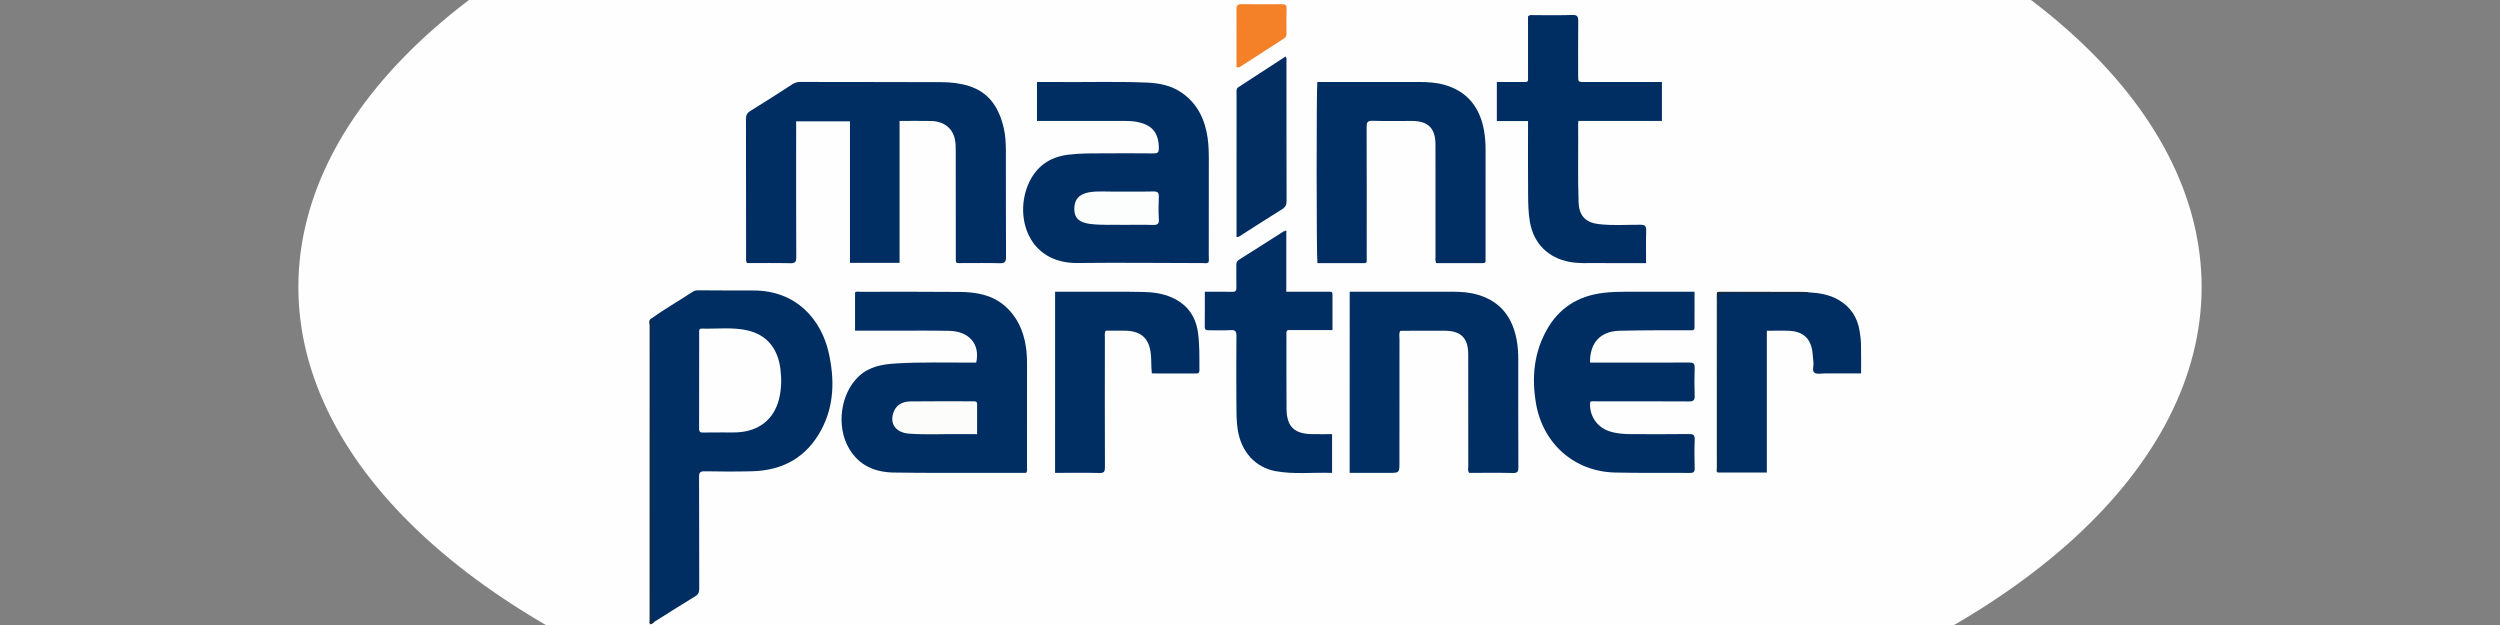
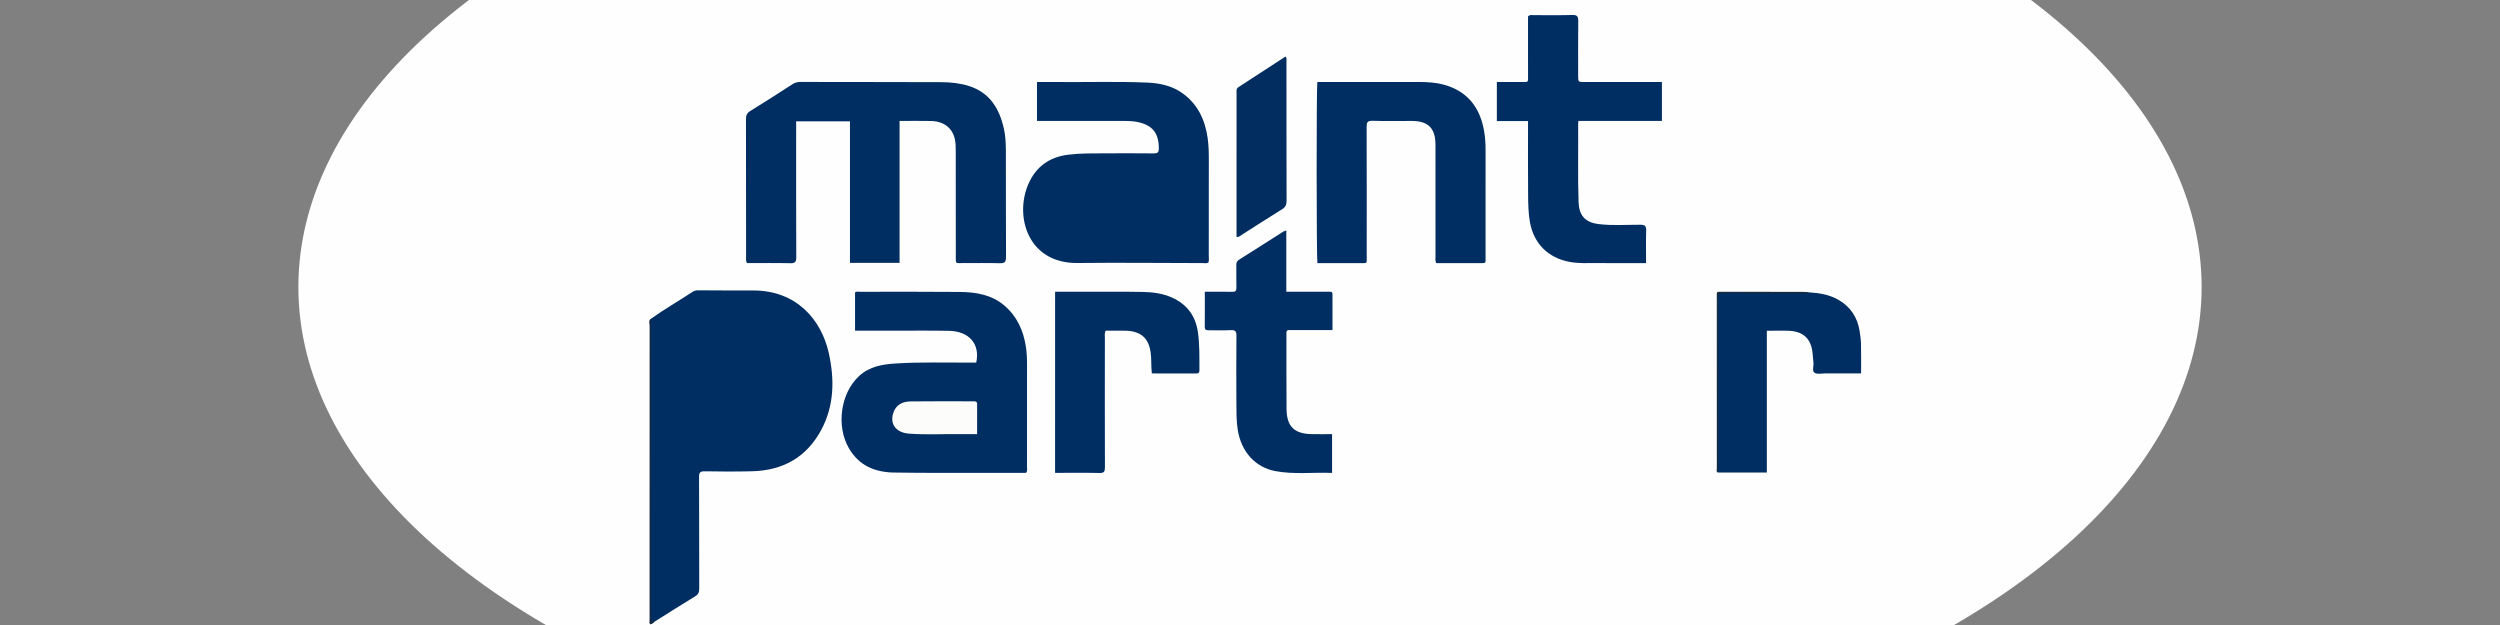
<svg xmlns="http://www.w3.org/2000/svg" version="1.1" id="Warstwa_1" x="0px" y="0px" viewBox="0 0 180 45" style="enable-background:new 0 0 180 45;" xml:space="preserve">
  <rect x="0" y="0" width="180" height="45" fill="#808080" stroke="none" />
  <style type="text/css">
	.st0{fill:#FEFEFE;}
	.st1{fill:#002E62;}
	.st2{fill:#012D61;}
	.st3{fill:#F48028;}
	.st4{fill:#142841;}
	.st5{fill:#17293B;}
	.st6{fill:#FCFDFB;}
	.st7{fill:#FCFDFD;}
</style>
  <g>
    <ellipse class="st0" cx="90" cy="20.666" rx="68.517" ry="36.172" />
    <path class="st1" d="M64.769,8.709c0,3.429,0,6.812,0,10.216c-1.201,0-2.37,0-3.572,0c0-3.396,0-6.778,0-10.19   c-1.302,0-2.571,0-3.874,0c0,0.19,0,0.361,0,0.533c0,3.084-0.006,6.168,0.008,9.251c0.002,0.345-0.088,0.44-0.432,0.432   c-1.044-0.023-2.089-0.008-3.115-0.008c-0.103-0.17-0.065-0.319-0.065-0.461c-0.003-3.302,0.001-6.604-0.009-9.906   c-0.001-0.278,0.072-0.439,0.319-0.59c1.016-0.622,2.016-1.269,3.017-1.915c0.178-0.115,0.353-0.172,0.567-0.171   c3.389,0.008,6.778,0.003,10.168,0.016c0.668,0.003,1.338,0.074,1.978,0.275c1.499,0.473,2.195,1.622,2.519,3.066   c0.118,0.527,0.143,1.065,0.145,1.602c0.007,2.546-0.005,5.091,0.011,7.637c0.002,0.362-0.092,0.467-0.455,0.456   c-0.872-0.027-1.745-0.006-2.618-0.01c-0.599-0.003-0.542,0.088-0.543-0.523c-0.002-2.502,0.001-5.004-0.004-7.506   c-0.001-0.304-0.001-0.616-0.067-0.909c-0.178-0.794-0.799-1.266-1.694-1.292C66.312,8.693,65.571,8.709,64.769,8.709z" />
    <path class="st1" d="M46.88,22.942c0.97-0.689,2.004-1.28,2.995-1.936c0.129-0.085,0.265-0.105,0.414-0.104   c1.308,0.006,2.616,0.019,3.924,0.013c3.154-0.013,4.934,2.13,5.46,4.508c0.421,1.901,0.398,3.787-0.555,5.552   c-1.064,1.967-2.771,2.905-4.978,2.957c-1.133,0.027-2.268,0.023-3.401,0.002c-0.337-0.006-0.408,0.097-0.407,0.416   c0.013,2.675,0.004,5.35,0.013,8.025c0.001,0.257-0.057,0.417-0.292,0.56c-0.98,0.594-1.945,1.212-2.915,1.822   c-0.221,0.012-0.319-0.085-0.305-0.312c0.018-0.304,0.002-0.61,0.002-0.915c-0.001-6.706-0.001-13.412,0.002-20.117   C46.836,23.256,46.793,23.092,46.88,22.942z" />
    <path class="st1" d="M73.874,34.047c-1.94,0-3.888,0.002-5.837-0.001c-1.236-0.002-2.472,0.004-3.708-0.023   c-1.36-0.03-2.486-0.509-3.205-1.744c-0.931-1.601-0.608-3.951,0.714-5.189c0.765-0.717,1.723-0.865,2.7-0.923   c1.772-0.106,3.546-0.053,5.32-0.059c0.144-0.001,0.289,0,0.429,0c0.296-1.317-0.494-2.257-1.948-2.287   c-1.366-0.028-2.734-0.01-4.101-0.011c-0.884-0.001-1.768,0-2.675,0c0-0.936,0-1.845,0-2.757c0.117-0.088,0.252-0.044,0.377-0.044   c2.385-0.001,4.77-0.011,7.155,0.011c1.162,0.011,2.292,0.191,3.222,0.982c0.906,0.771,1.36,1.785,1.544,2.939   c0.071,0.446,0.087,0.896,0.086,1.347c0,2.443,0.001,4.886-0.003,7.329C73.944,33.755,73.997,33.909,73.874,34.047z" />
    <path class="st1" d="M74.663,5.905c0.528,0,1.034-0.003,1.541,0.001c2.122,0.017,4.245-0.048,6.366,0.039   c0.894,0.037,1.759,0.207,2.515,0.731c1.139,0.79,1.675,1.93,1.866,3.262c0.08,0.562,0.086,1.129,0.084,1.696   c-0.005,2.268-0.001,4.536-0.004,6.804c0,0.156,0.034,0.318-0.032,0.475c-0.14,0.062-0.285,0.029-0.426,0.029   c-2.995-0.003-5.99-0.039-8.985-0.006c-3.587,0.04-4.562-3.368-3.54-5.696c0.548-1.248,1.511-1.934,2.868-2.103   c0.884-0.11,1.769-0.094,2.655-0.098c1.163-0.004,2.326-0.009,3.489,0.005c0.276,0.003,0.377-0.06,0.377-0.36   c-0.003-1.114-0.468-1.691-1.562-1.905c-0.303-0.059-0.605-0.073-0.91-0.074c-1.948-0.001-3.897,0-5.845,0   c-0.143,0-0.287,0-0.458,0C74.663,7.779,74.663,6.871,74.663,5.905z" />
    <path class="st1" d="M94.853,18.945c-0.069-0.384-0.074-12.587-0.005-13.039c0.093,0,0.191,0,0.289,0   c2.342-0.001,4.685-0.002,7.027-0.003c0.612,0,1.225,0.036,1.814,0.2c1.682,0.469,2.578,1.634,2.874,3.313   c0.081,0.46,0.109,0.923,0.109,1.389c0,2.561,0.001,5.121-0.001,7.682c-0.001,0.506,0.066,0.456-0.473,0.457   c-1.029,0.002-2.059,0.001-3.079,0.001c-0.089-0.181-0.05-0.343-0.051-0.499c-0.003-2.677-0.001-5.354-0.003-8.031   c-0.001-1.181-0.523-1.705-1.7-1.707c-0.946-0.002-1.892,0.018-2.837-0.01c-0.362-0.011-0.421,0.114-0.42,0.441   c0.012,3.113,0.008,6.227,0.006,9.34c0,0.523,0.063,0.462-0.466,0.465C96.908,18.948,95.878,18.945,94.853,18.945z" />
-     <path class="st1" d="M97.178,21.006c0.375,0,0.721,0,1.068,0c2.124,0,4.248,0.001,6.372-0.001c0.628-0.001,1.25,0.051,1.851,0.237   c1.621,0.5,2.454,1.664,2.74,3.283c0.079,0.446,0.106,0.894,0.106,1.346c0,2.59-0.005,5.179,0.008,7.769   c0.002,0.313-0.058,0.424-0.4,0.416c-1.047-0.025-2.094-0.009-3.137-0.009c-0.132-0.147-0.07-0.314-0.07-0.465   c-0.005-2.691-0.002-5.383-0.004-8.074c-0.001-1.175-0.526-1.695-1.711-1.696c-1.033-0.001-2.066,0.002-3.099,0.004   c-0.028,0-0.056,0.012-0.1,0.022c-0.082,0.187-0.039,0.393-0.039,0.59c-0.004,2.953-0.003,5.907-0.003,8.86   c0,0.76,0.001,0.76-0.782,0.76c-0.927,0-1.854,0-2.801,0C97.178,29.695,97.178,25.379,97.178,21.006z" />
-     <path class="st1" d="M114.48,26.106c0.976,0,1.92,0,2.864,0c1.425,0,2.851,0.008,4.276-0.005c0.296-0.003,0.409,0.068,0.397,0.385   c-0.025,0.668-0.026,1.339-0.001,2.007c0.012,0.33-0.09,0.413-0.415,0.411c-2.211-0.015-4.422-0.008-6.633-0.006   c-0.158,0-0.319-0.031-0.472,0.028c-0.106,0.943,0.456,1.818,1.365,2.121c0.531,0.177,1.081,0.21,1.635,0.211   c1.367,0.003,2.735,0.011,4.102-0.007c0.32-0.004,0.433,0.066,0.42,0.405c-0.027,0.683-0.018,1.367-0.001,2.051   c0.007,0.266-0.07,0.346-0.343,0.344c-1.803-0.017-3.608,0.017-5.411-0.029c-2.928-0.075-5.186-2.096-5.675-4.996   c-0.311-1.846-0.147-3.615,0.779-5.274c0.888-1.591,2.262-2.439,4.054-2.663c0.565-0.07,1.13-0.084,1.697-0.084   c1.613,0.002,3.226,0.001,4.889,0.001c0,0.88,0.002,1.734-0.001,2.588c-0.001,0.23-0.182,0.184-0.318,0.184   c-0.771,0.003-1.542-0.003-2.313,0.002c-0.93,0.006-1.861,0.009-2.791,0.036C115.228,23.856,114.463,24.678,114.48,26.106z" />
    <path class="st1" d="M118.518,18.944c-1.216,0-2.378,0.006-3.54-0.002c-0.653-0.005-1.306,0.038-1.957-0.083   c-1.558-0.289-2.593-1.321-2.867-2.873c-0.117-0.662-0.124-1.331-0.13-1.997c-0.016-1.743-0.005-3.487-0.005-5.273   c-0.753,0-1.488,0-2.246,0c0-0.951,0-1.859,0-2.811c0.593,0,1.171,0.001,1.748,0c0.551-0.001,0.499,0.054,0.498-0.478   c-0.002-1.423-0.001-2.846-0.001-4.244c0.136-0.141,0.275-0.092,0.398-0.092c0.931-0.005,1.862,0.016,2.792-0.012   c0.362-0.011,0.43,0.117,0.426,0.444c-0.016,1.308-0.006,2.617-0.006,3.926c0,0.456-0.001,0.457,0.476,0.457   c1.701,0,3.403,0,5.104,0c0.142,0,0.285,0,0.45,0c0,0.937,0,1.845,0,2.799c-2.001,0-3.999,0-6.015,0   c-0.008,0.113-0.017,0.182-0.016,0.251c0.019,1.861-0.033,3.722,0.03,5.582c0.033,0.976,0.472,1.474,1.431,1.594   c1,0.125,2.004,0.047,3.006,0.049c0.348,0.001,0.443,0.095,0.431,0.436C118.501,17.37,118.518,18.125,118.518,18.944z" />
    <path class="st1" d="M86.747,21.006c0.696,0,1.334-0.008,1.972,0.004c0.226,0.005,0.308-0.065,0.302-0.296   c-0.013-0.538-0.001-1.076-0.006-1.614c-0.001-0.168,0.023-0.293,0.19-0.398c1.071-0.67,2.132-1.354,3.198-2.031   c0.045-0.029,0.103-0.037,0.21-0.074c0,1.482,0,2.927,0,4.408c0.989,0,1.93-0.002,2.871,0.001c0.507,0.001,0.453-0.063,0.454,0.474   c0.001,0.752,0,1.504,0,2.284c-1.111,0-2.183,0-3.215,0c-0.126,0.091-0.1,0.184-0.1,0.267c0.001,1.803-0.007,3.605,0.008,5.408   c0.01,1.267,0.548,1.794,1.815,1.818c0.478,0.009,0.955,0.001,1.463,0.001c0,0.931,0,1.837,0,2.792   c-1.364-0.056-2.729,0.124-4.079-0.13c-1.467-0.276-2.465-1.404-2.714-2.978c-0.098-0.622-0.092-1.246-0.096-1.869   c-0.009-1.628-0.012-3.257,0.004-4.885c0.003-0.318-0.067-0.438-0.406-0.419c-0.522,0.03-1.046,0.006-1.57,0.01   c-0.175,0.001-0.309-0.01-0.306-0.248C86.752,22.707,86.747,21.881,86.747,21.006z" />
    <path class="st1" d="M75.967,21.006c0.762,0,1.5-0.001,2.238,0c1.352,0.002,2.705-0.012,4.056,0.013   c0.725,0.013,1.447,0.103,2.123,0.406c1.083,0.486,1.697,1.321,1.866,2.492c0.129,0.896,0.102,1.797,0.109,2.698   c0.001,0.162-0.011,0.277-0.225,0.275c-1.059-0.007-2.118-0.003-3.202-0.003c-0.059-0.512-0.018-1.003-0.082-1.489   c-0.127-0.96-0.605-1.469-1.559-1.574c-0.144-0.016-0.29-0.013-0.436-0.014c-0.419-0.002-0.839-0.001-1.251-0.001   c-0.093,0.193-0.052,0.369-0.053,0.538c-0.003,3.097-0.008,6.194,0.004,9.291c0.001,0.316-0.058,0.425-0.4,0.417   c-1.057-0.025-2.115-0.009-3.189-0.009C75.967,29.684,75.967,25.361,75.967,21.006z" />
    <path class="st1" d="M130.239,21.049c0.744,0.043,1.468,0.159,2.128,0.538c0.879,0.505,1.371,1.271,1.528,2.26   c0.05,0.315,0.091,0.635,0.098,0.953c0.015,0.68,0.005,1.36,0.005,2.087c-0.879,0-1.732,0.002-2.584-0.001   c-0.26-0.001-0.582,0.078-0.764-0.045c-0.205-0.138-0.052-0.484-0.082-0.737c-0.027-0.231-0.042-0.463-0.065-0.694   c-0.1-1.003-0.658-1.544-1.674-1.591c-0.522-0.024-1.046-0.004-1.616-0.004c0,3.398,0,6.79,0,10.207c-1.204,0-2.36,0-3.516,0   c-0.077-0.136-0.04-0.285-0.04-0.428c-0.002-4.011-0.002-8.022-0.002-12.034c0-0.5,0-0.5,0.482-0.501   C126.17,21.053,128.205,21.075,130.239,21.049z" />
    <path class="st2" d="M89.031,17.063c0-1.58,0-3.136,0-4.692c0-1.891,0-3.782,0.001-5.674c0-0.154-0.038-0.31,0.137-0.423   c1.132-0.73,2.259-1.468,3.387-2.203c0.105,0.105,0.069,0.21,0.069,0.304c0.002,3.361-0.002,6.721,0.009,10.082   c0.001,0.295-0.089,0.466-0.342,0.621c-0.965,0.593-1.914,1.214-2.871,1.819C89.316,16.965,89.225,17.074,89.031,17.063z" />
-     <path class="st3" d="M89.027,4.826c0-0.398,0-0.815,0-1.231c0.001-0.973,0.011-1.946-0.002-2.918   c-0.004-0.282,0.08-0.381,0.368-0.377c0.973,0.014,1.946,0.012,2.918,0.003c0.241-0.002,0.329,0.07,0.322,0.321   c-0.017,0.58-0.008,1.161-0.004,1.742c0.001,0.168-0.02,0.302-0.183,0.406c-1.047,0.668-2.089,1.344-3.13,2.02   C89.237,4.844,89.166,4.879,89.027,4.826z" />
    <path class="st4" d="M46.88,22.942c-0.001,6.885-0.002,13.77-0.004,20.655c0,0.229,0.058,0.459,0.001,0.688   c-0.058,0.237,0.062,0.376,0.261,0.471c-0.085,0.1-0.186,0.172-0.319,0.196c-0.1-0.103-0.05-0.225-0.05-0.333   c-0.003-7.056-0.003-14.112,0.003-21.168C46.772,23.283,46.662,23.073,46.88,22.942z" />
    <path class="st5" d="M130.239,21.049c-0.147,0.095-0.311,0.051-0.468,0.051c-1.874,0.003-3.748,0.011-5.622-0.007   c-0.365-0.003-0.462,0.105-0.461,0.464c0.012,4.155,0.007,8.31,0.007,12.465c-0.153-0.065-0.084-0.201-0.084-0.302   c-0.004-4.167-0.004-8.334-0.003-12.502c0-0.055,0.008-0.11,0.013-0.171c0.054-0.015,0.093-0.036,0.132-0.036   c2.018-0.001,4.037-0.001,6.055,0.002C129.951,21.013,130.095,21.036,130.239,21.049z" />
-     <path class="st0" d="M51.863,31.14c-0.407,0-0.815-0.009-1.221,0.004c-0.213,0.007-0.308-0.039-0.307-0.282   c0.008-2.298,0.004-4.595,0.005-6.893c0-0.138-0.04-0.316,0.193-0.31c1.088,0.031,2.186-0.114,3.261,0.124   c1.388,0.307,2.211,1.273,2.398,2.797c0.089,0.723,0.074,1.451-0.105,2.164c-0.363,1.447-1.44,2.304-3.003,2.385   c-0.406,0.021-0.814,0.003-1.221,0.003C51.863,31.134,51.863,31.137,51.863,31.14z" />
    <path class="st6" d="M70.35,31.26c-0.474,0-0.905,0.005-1.337-0.001c-1.189-0.016-2.38,0.054-3.568-0.038   c-0.971-0.075-1.422-0.735-1.097-1.573c0.214-0.553,0.69-0.739,1.218-0.746c1.509-0.021,3.018-0.006,4.528-0.007   c0.142,0,0.259,0.008,0.258,0.2C70.347,29.803,70.35,30.511,70.35,31.26z" />
-     <path class="st7" d="M80.912,16.19c-0.723-0.02-1.565,0.038-2.406-0.064c-0.779-0.095-1.142-0.405-1.157-1.037   c-0.017-0.72,0.35-1.133,1.109-1.251c0.607-0.094,1.218-0.035,1.827-0.042c0.915-0.011,1.831,0.013,2.746-0.011   c0.339-0.009,0.42,0.103,0.405,0.421c-0.025,0.522-0.033,1.048,0.002,1.568c0.025,0.369-0.122,0.433-0.447,0.422   C82.339,16.174,81.685,16.19,80.912,16.19z" />
  </g>
</svg>